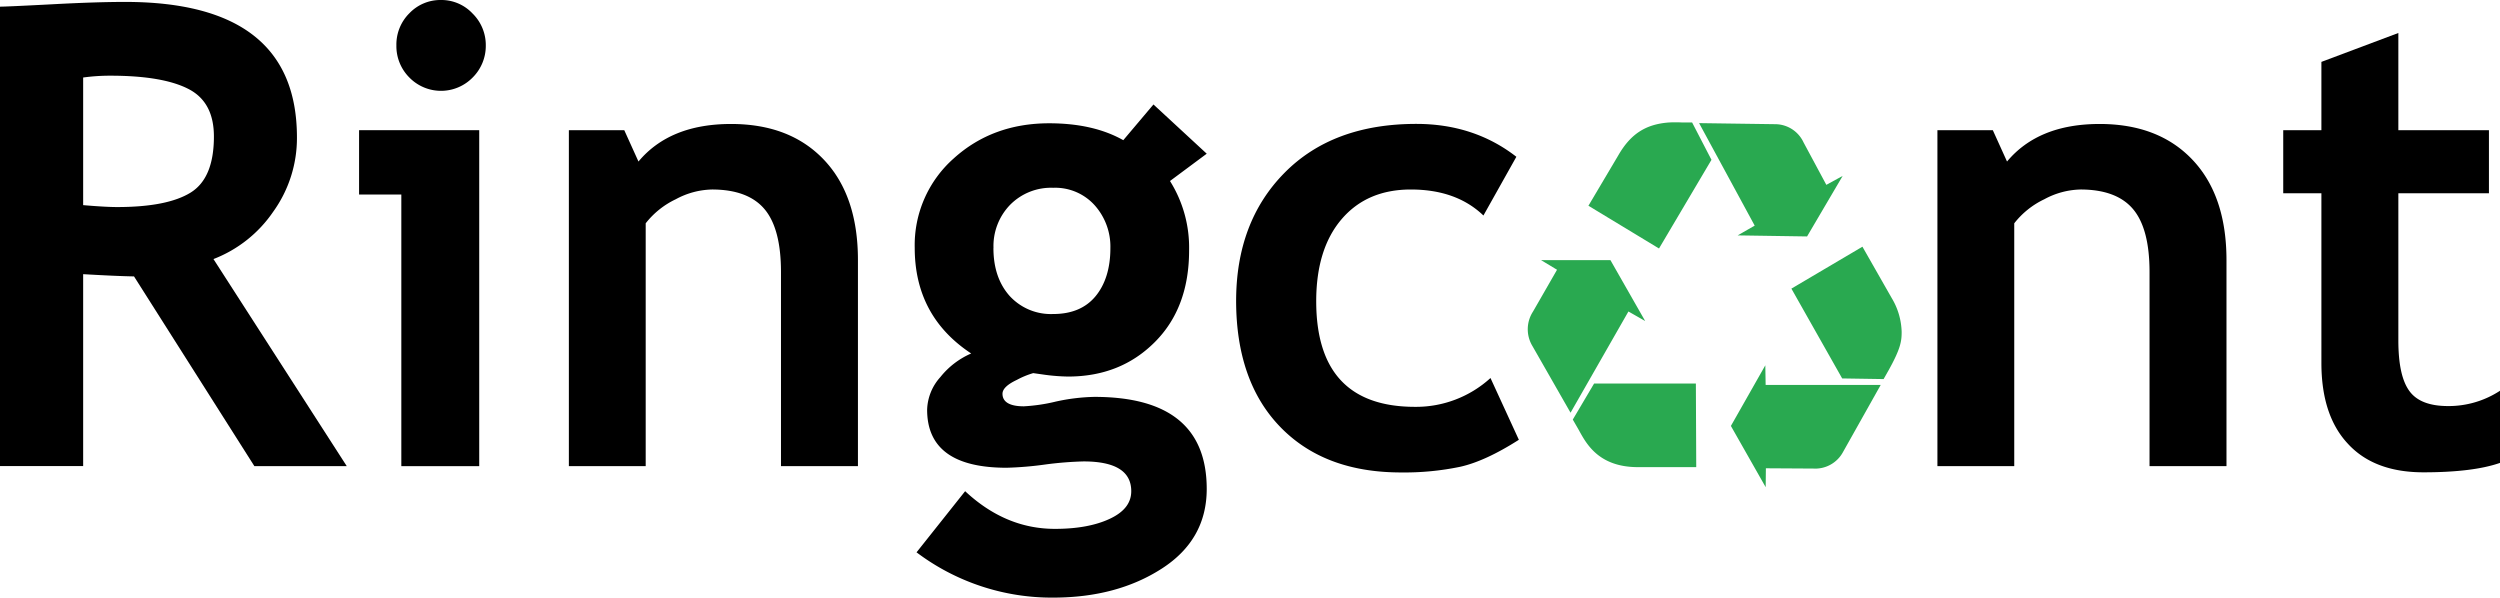
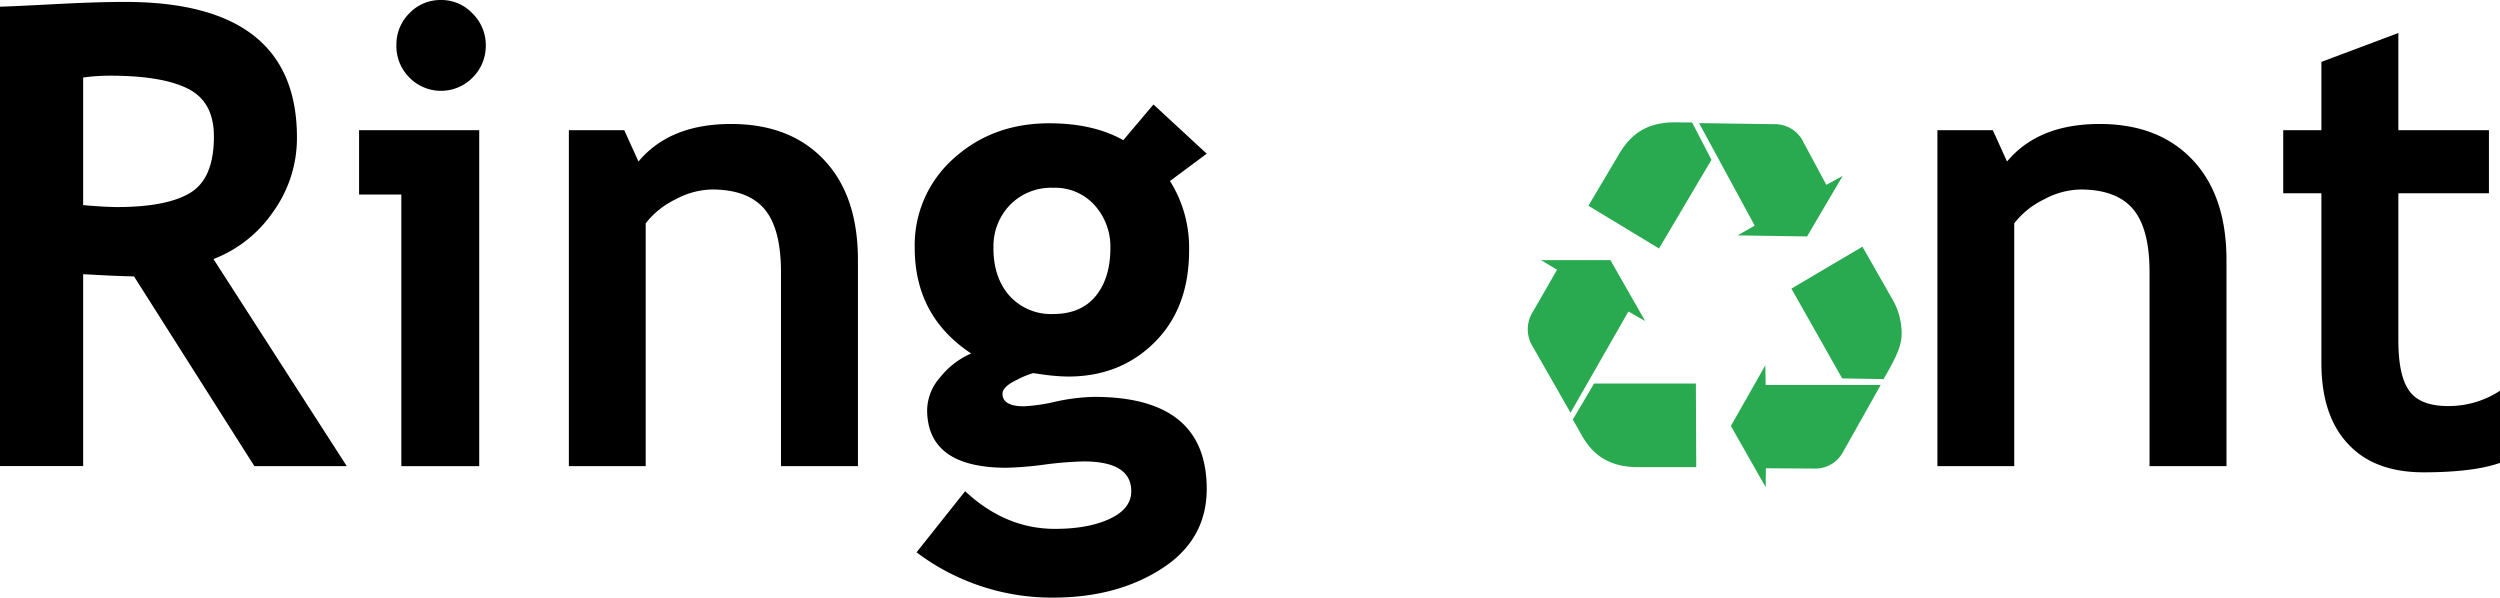
<svg xmlns="http://www.w3.org/2000/svg" viewBox="0 0 612.4 146.44">
  <defs>
    <style>.cls-1{fill:#29a950;}</style>
  </defs>
  <g id="Layer_2" data-name="Layer 2">
    <g id="Rom">
      <path class="cls-1" d="M424,104.34l8.52,15,.05-4.63,11.67.07a7.73,7.73,0,0,0,7.24-4.08l9.22-16.41-28.19,0-.08-4.8Zm1.66-46.68,17,.26,8.72-14.83-4,2.19-5.59-10.41a7.69,7.69,0,0,0-7-4.45l-18.58-.26,13.62,25.11Zm-19.27,3.21,12.85-21.72L414.5,30,412,30a30.09,30.09,0,0,0-3.15,0c-5.61.41-9.35,2.72-12.4,8L389.1,50.4Zm-21.12,41.91,1.27,2.2c1.75,3.07,4.56,9.45,14.69,9.45h14.28l-.09-20.48-24.93,0Zm-.55-1.68L398.9,76.3,403,78.64l-8.51-14.92-17,0,3.92,2.36-5.89,10.25a7.95,7.95,0,0,0-.15,8.41Zm54.1-30.4,12.44,22,10.15.16,1.25-2.21c2.95-5.3,3.17-7.12,3.17-9.33a16.87,16.87,0,0,0-2.45-8.33l-7.16-12.56Z" />
      <path d="M62.31,114.18,32.83,67.71q-4.44-.08-12.46-.55v47H0V1.63q1.67,0,12.77-.58C20.16.65,26.11.47,30.64.47q42.11,0,42.1,33.2a30.91,30.91,0,0,1-5.82,18.2A31.37,31.37,0,0,1,52.29,63.46l32.65,50.72ZM20.37,19V50.25c3.63.31,6.41.47,8.32.47q12.27,0,18-3.54c3.81-2.36,5.71-6.92,5.71-13.74,0-5.54-2-9.42-6.13-11.59S35.77,18.54,27,18.54a48.42,48.42,0,0,0-6.64.45" />
      <path d="M108,0a10.46,10.46,0,0,1,7.73,3.28A10.85,10.85,0,0,1,119,11.15,10.93,10.93,0,0,1,115.77,19a10.84,10.84,0,0,1-15.48,0,10.87,10.87,0,0,1-3.19-7.89,10.79,10.79,0,0,1,3.19-7.87A10.5,10.5,0,0,1,108,0" />
      <polygon points="98.31 114.19 98.31 47.65 87.96 47.65 87.96 31.89 117.39 31.89 117.39 114.19 98.31 114.19" />
      <path d="M191.31,114.18V66.64c0-7-1.31-12.15-4-15.37s-7-4.85-12.92-4.85a19.42,19.42,0,0,0-8.86,2.39,20.49,20.49,0,0,0-7.36,5.89v59.48H139.35V31.89h13.57l3.48,7.68q7.68-9.2,22.68-9.2,14.44,0,22.76,8.78t8.32,24.55v50.48Z" />
      <path d="M224.5,135.32l11.92-15q9.89,9.24,22,9.23c5.41,0,9.89-.81,13.42-2.46s5.27-3.88,5.27-6.77c0-4.85-3.88-7.29-11.69-7.29a87.07,87.07,0,0,0-9.42.76,83.77,83.77,0,0,1-9.42.79q-19.47,0-19.47-14.22a12.45,12.45,0,0,1,3.25-8,19.6,19.6,0,0,1,7.54-5.77q-13.83-9.13-13.83-25.89a28.35,28.35,0,0,1,9.53-21.87q9.5-8.61,23.38-8.63,10.86,0,18.18,4.14l7.39-8.75,13.05,12.06-9,6.69a30.67,30.67,0,0,1,4.68,17q0,14.08-8.42,22.48c-5.61,5.61-12.67,8.42-21.24,8.42a47.61,47.61,0,0,1-5.41-.4l-3.11-.44a20.18,20.18,0,0,0-4,1.65c-2.34,1.1-3.53,2.23-3.53,3.41,0,2,1.75,3.07,5.23,3.07a42.51,42.51,0,0,0,7.83-1.16,47.87,47.87,0,0,1,9.45-1.15q27.5,0,27.52,22.53,0,12.44-11,19.53t-26.54,7.11a55,55,0,0,1-33.58-11.12m18.87-74.53q0,7.27,3.94,11.72A13.69,13.69,0,0,0,258,76.92c4.48,0,7.93-1.44,10.32-4.3S272,65.8,272,60.79a15.2,15.2,0,0,0-3.88-10.54A13,13,0,0,0,258,46a14.09,14.09,0,0,0-10.56,4.17,14.5,14.5,0,0,0-4.07,10.67" />
-       <path d="M371.44,38.42l-8.06,14.37q-6.63-6.37-17.79-6.37-10.72,0-16.94,7.26t-6.23,20.09q0,25.89,24.23,25.89a27.08,27.08,0,0,0,18.46-7.06l6.95,15.13q-8.22,5.24-14.36,6.61a67,67,0,0,1-14.53,1.39q-18.74,0-29.53-11.12T302.8,73.77q0-19.42,11.84-31.42t32.29-12q14.15,0,24.51,8.05" />
      <path d="M526.55,114.18V66.64c0-7-1.31-12.15-4-15.37s-7-4.85-12.92-4.85a19.42,19.42,0,0,0-8.86,2.39,20.49,20.49,0,0,0-7.36,5.89v59.48H474.59V31.89h13.57l3.48,7.68q7.68-9.2,22.68-9.2,14.45,0,22.76,8.78T545.4,63.7v50.48Z" />
      <path d="M568.65,47.34H559.3V31.89h9.35V15.16L587.5,8.08V31.89h22.19V47.34H587.5v36c0,5.9.9,10,2.73,12.48s5,3.65,9.5,3.65a23,23,0,0,0,12.67-3.75v17.67q-6.57,2.3-18.7,2.31t-18.56-7c-4.33-4.62-6.49-11.23-6.49-19.78Z" />
    </g>
  </g>
</svg>